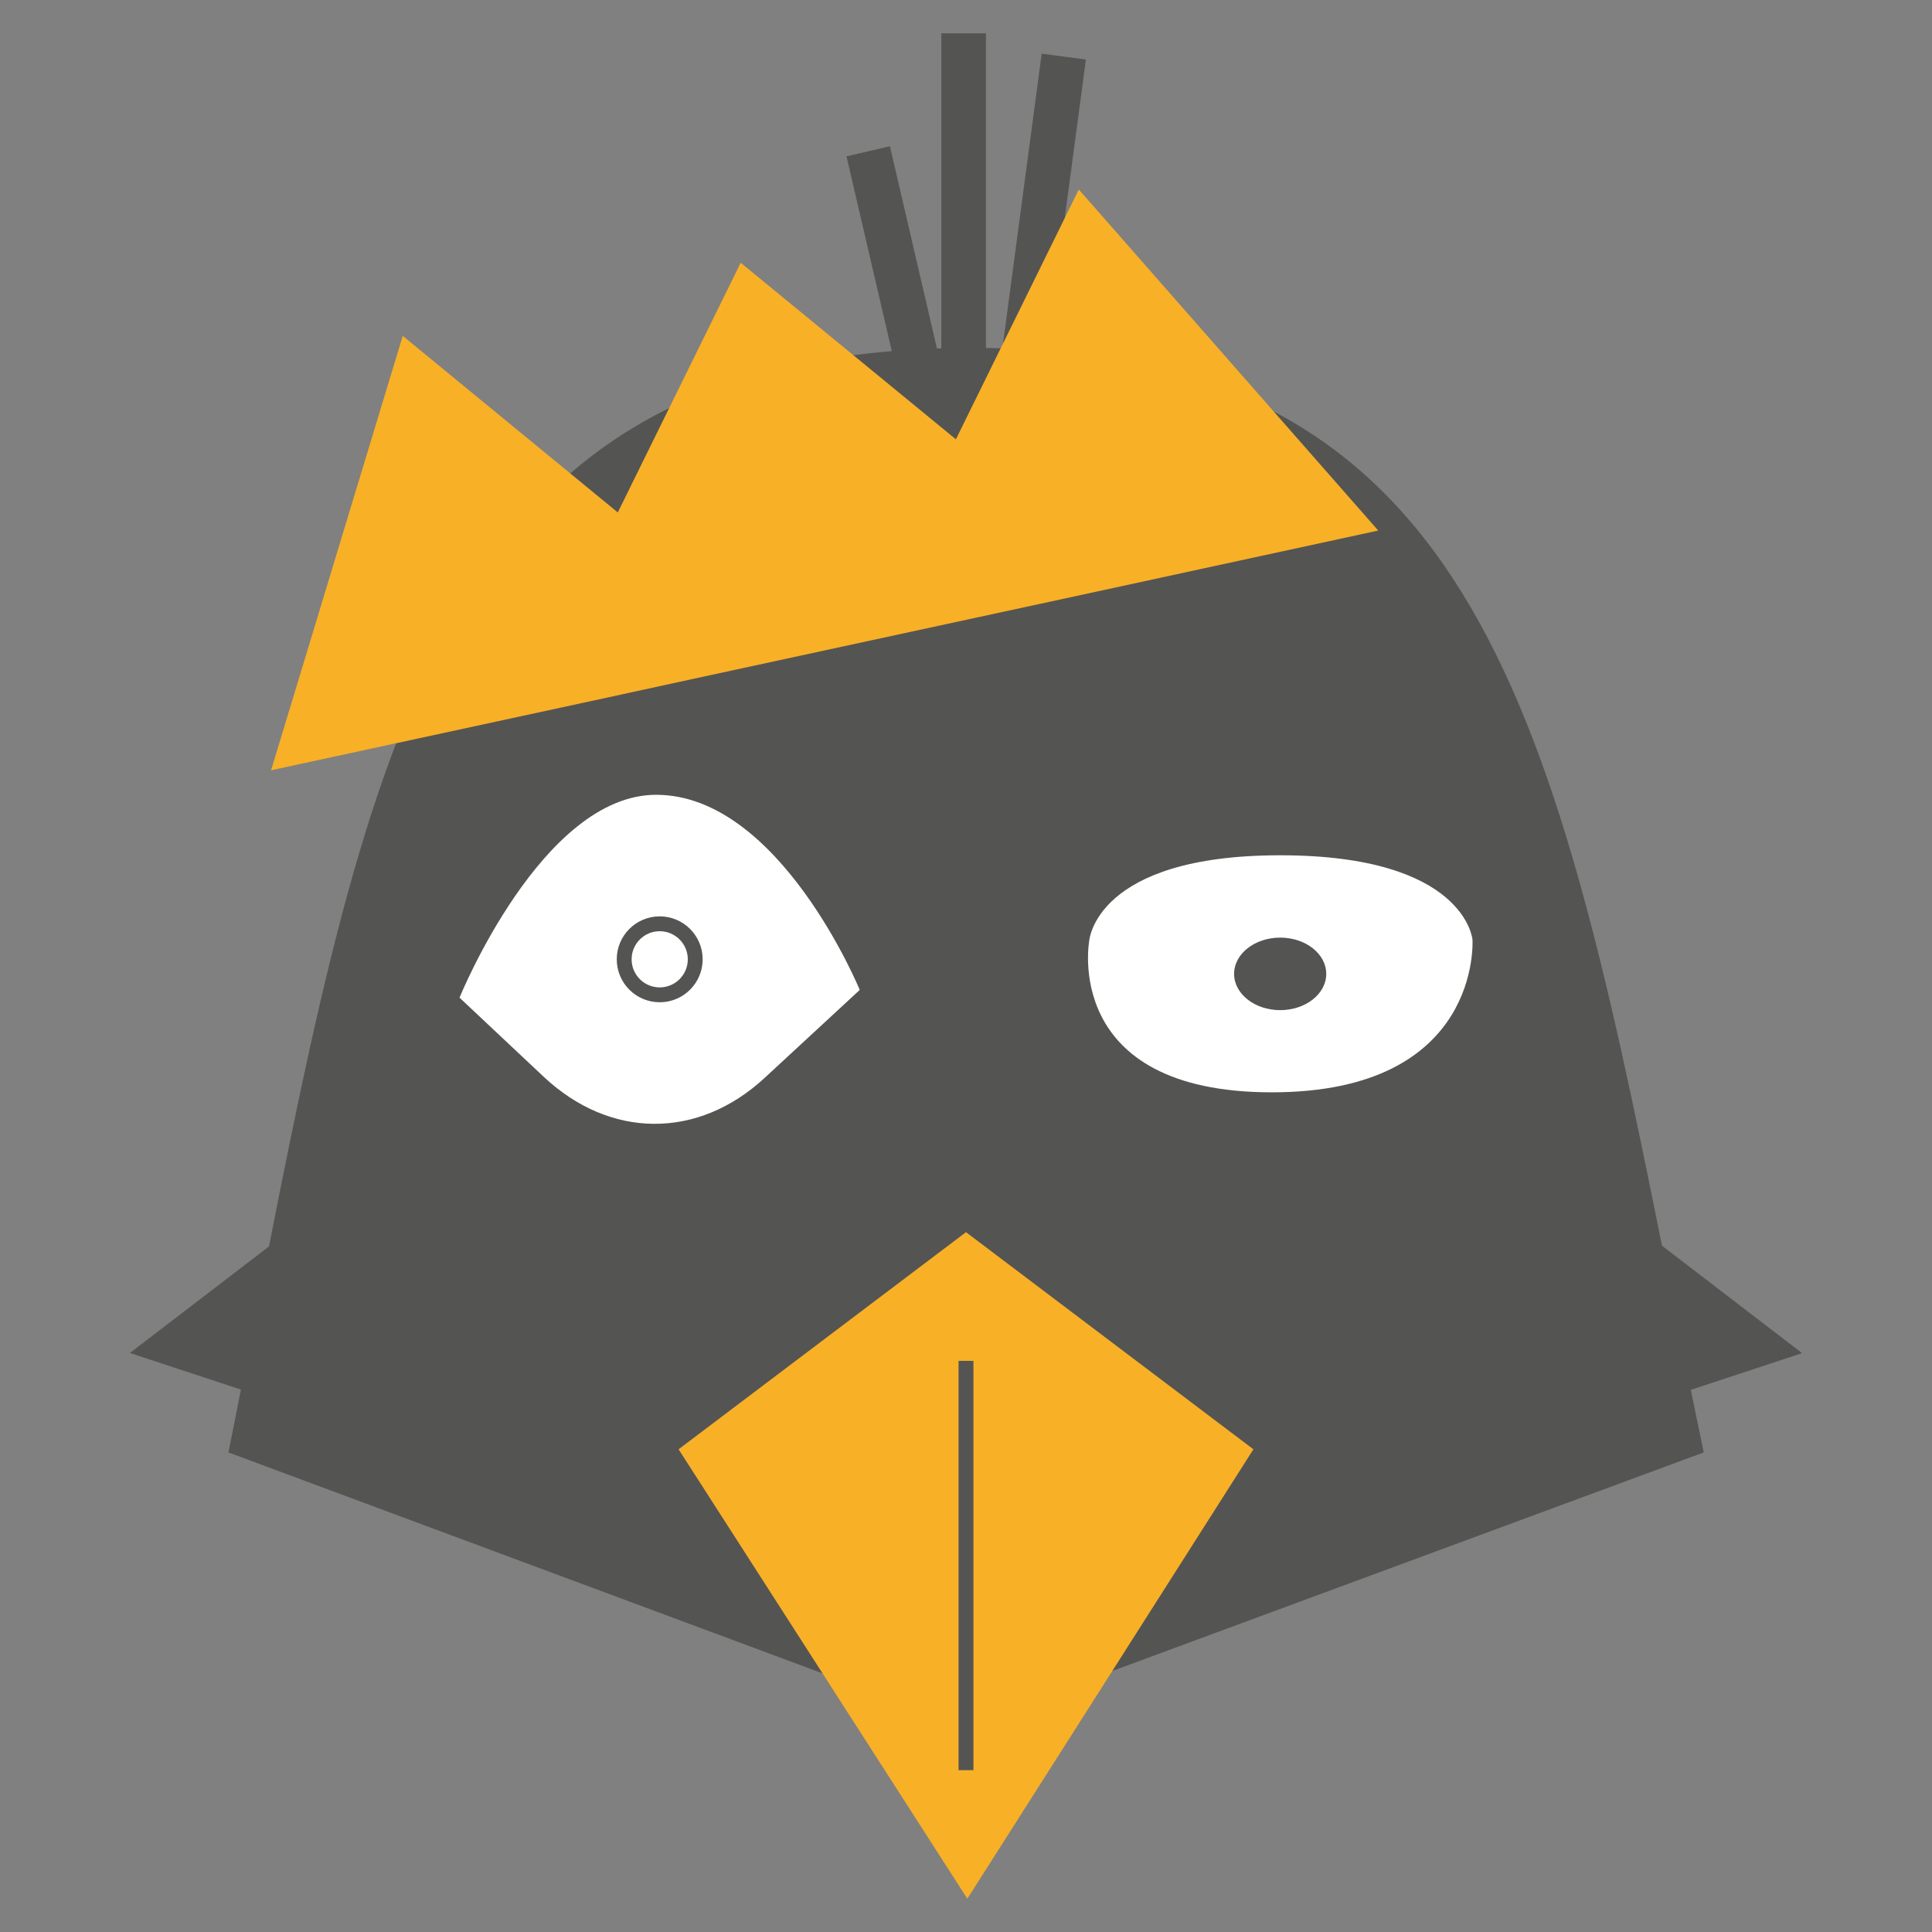
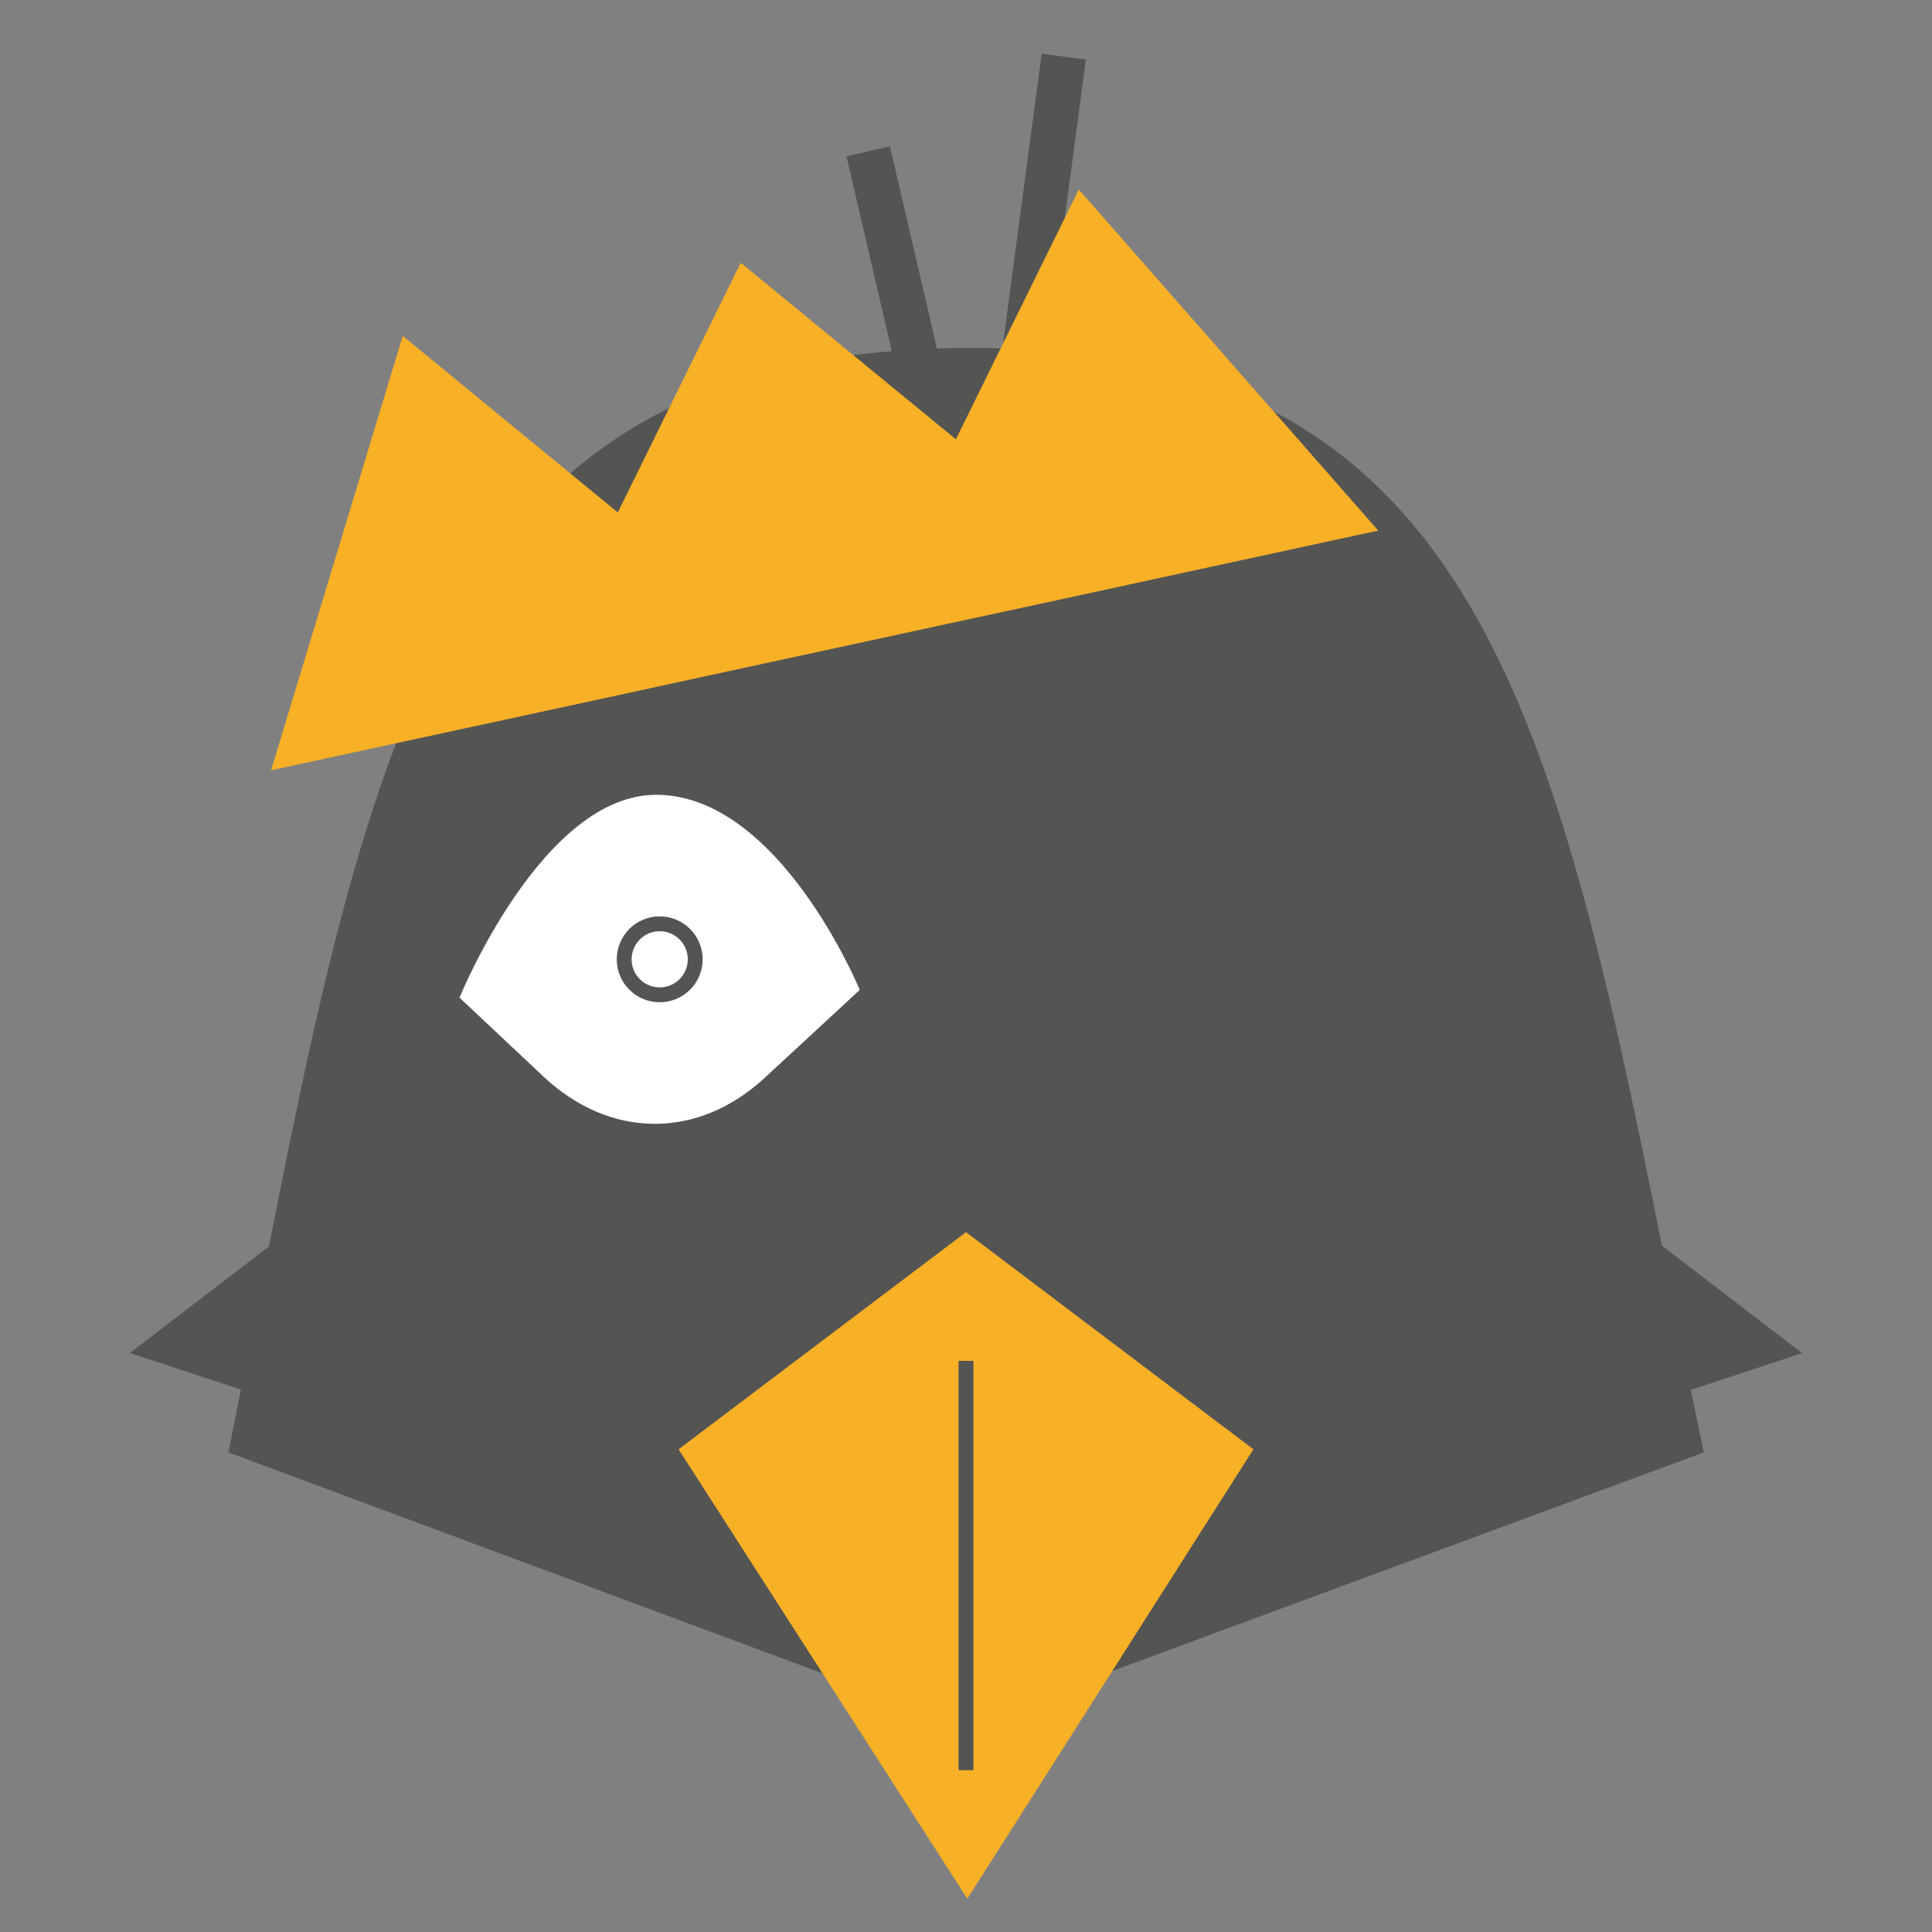
<svg xmlns="http://www.w3.org/2000/svg" version="1.1" id="Calque_1" x="0px" y="0px" viewBox="0 0 130 130" style="enable-background:new 0 0 130 130;" xml:space="preserve">
  <rect x="0" y="0" width="130" height="130" fill="#808080" stroke="none" />
  <style type="text/css">
	.st0{fill:#545453;}
	.st1{fill:#F8B027;}
	.st2{fill:none;stroke:#545453;stroke-miterlimit:10;}
	.st3{fill:#FFFFFF;}
	.st4{fill:none;stroke:#545453;stroke-width:3;stroke-miterlimit:10;}
</style>
  <g>
    <g>
      <path class="st0" d="M113.77,93.52l7.49-2.47l-9.43-7.23c-7.35-36.65-13.11-60.41-46.34-60.41c-34.18,0-40.08,23.27-47.39,60.46    l-9.36,7.17l7.47,2.46c-0.27,1.39-0.55,2.8-0.84,4.23l49.48,18.4l49.79-18.4l-0.17-0.83C114.23,95.77,114,94.64,113.77,93.52z" />
      <g>
        <polygon class="st1" points="45.66,97.52 65,82.91 84.34,97.52 65.09,127.76    " />
        <line class="st2" x1="65" y1="91.57" x2="65" y2="119.11" />
      </g>
      <g>
        <g>
-           <path class="st3" d="M73.29,63.32c0,0,0.37-5.77,12.85-5.77s12.94,5.68,12.94,5.68s0.65,10.27-13.5,10.27      S73.29,63.32,73.29,63.32z" />
          <ellipse class="st0" cx="86.14" cy="65.53" rx="3.1" ry="2.44" />
        </g>
        <g>
          <path class="st3" d="M30.92,67.13c0,0,5.54-13.65,13.23-13.65c8.31,0,13.7,13.13,13.7,13.13l-6.39,5.91      c-4.49,4.16-10.41,4.13-14.88-0.07L30.92,67.13z" />
          <circle class="st2" cx="44.39" cy="64.55" r="2.39" />
        </g>
      </g>
      <g>
        <line class="st4" x1="63.11" y1="30.35" x2="58.42" y2="10.18" />
-         <line class="st4" x1="64.84" y1="30.08" x2="64.84" y2="2.24" />
        <line class="st4" x1="67.9" y1="31.41" x2="71.58" y2="3.81" />
      </g>
    </g>
    <polygon class="st1" points="72.59,12.75 64.32,29.56 49.84,17.68 41.57,34.48 27.1,22.6 18.24,51.83 40.99,46.91 47.24,45.55    63.74,41.98 69.99,40.63 92.74,35.7  " />
  </g>
</svg>